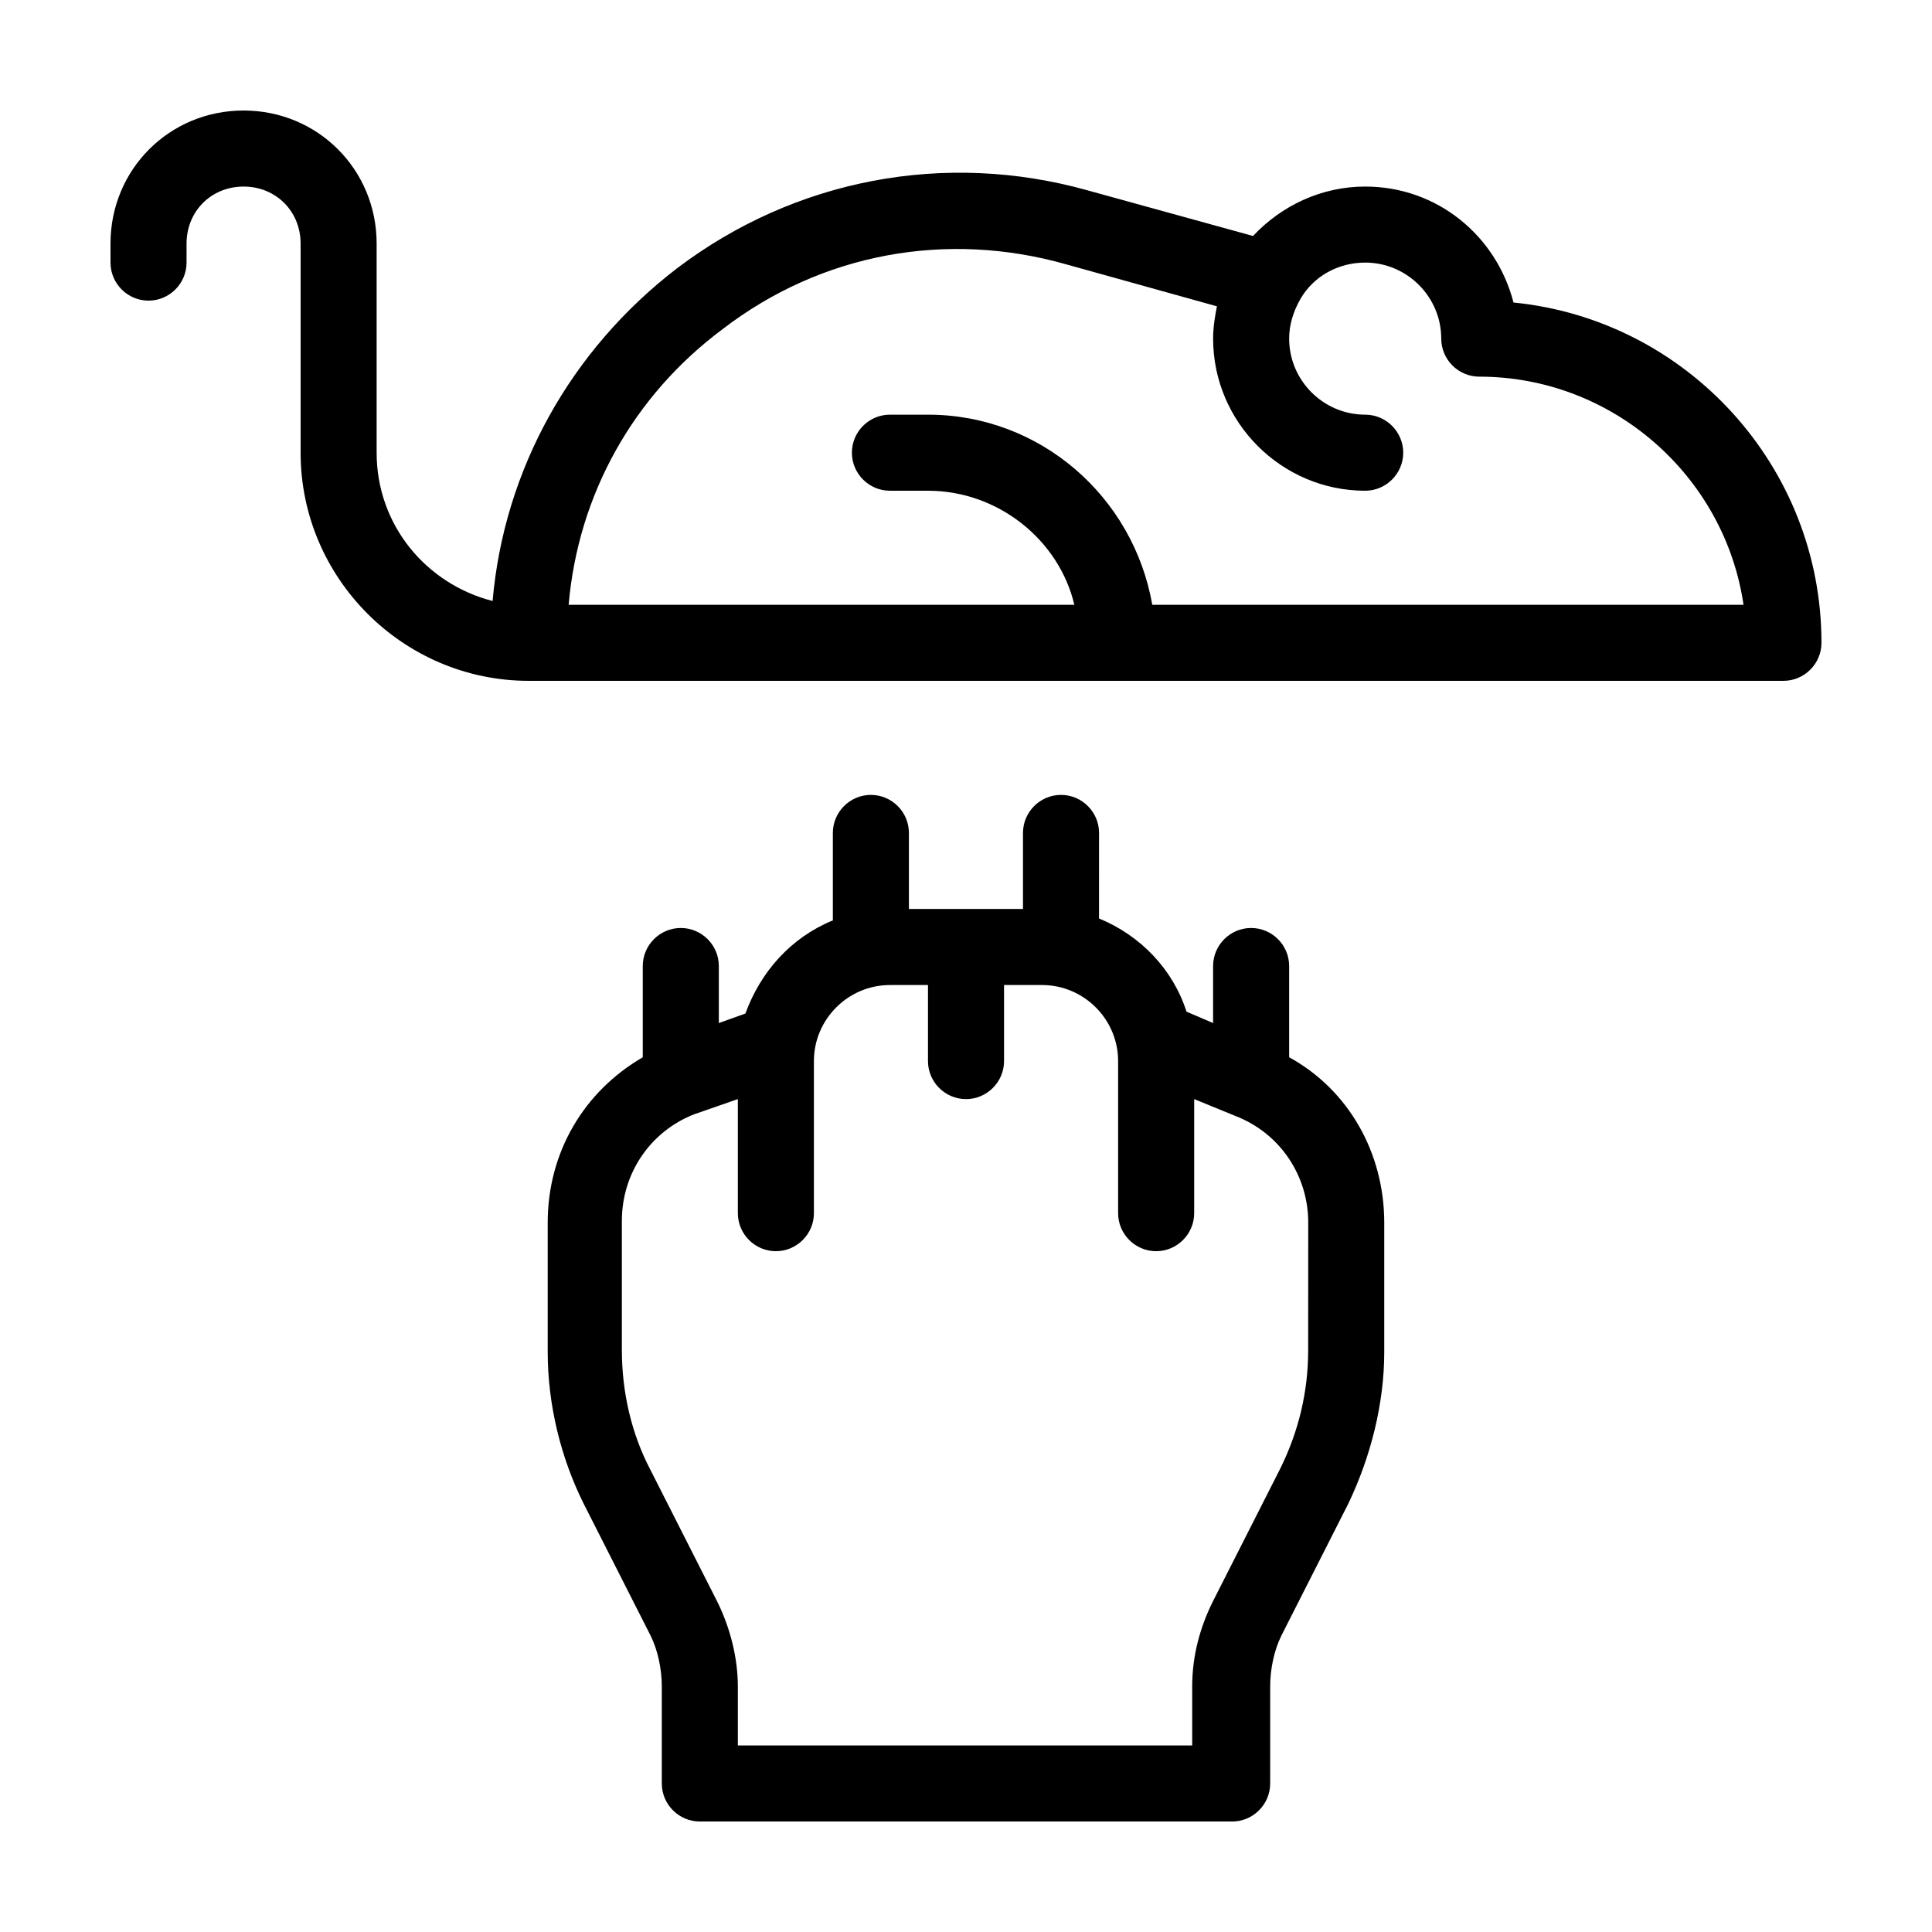
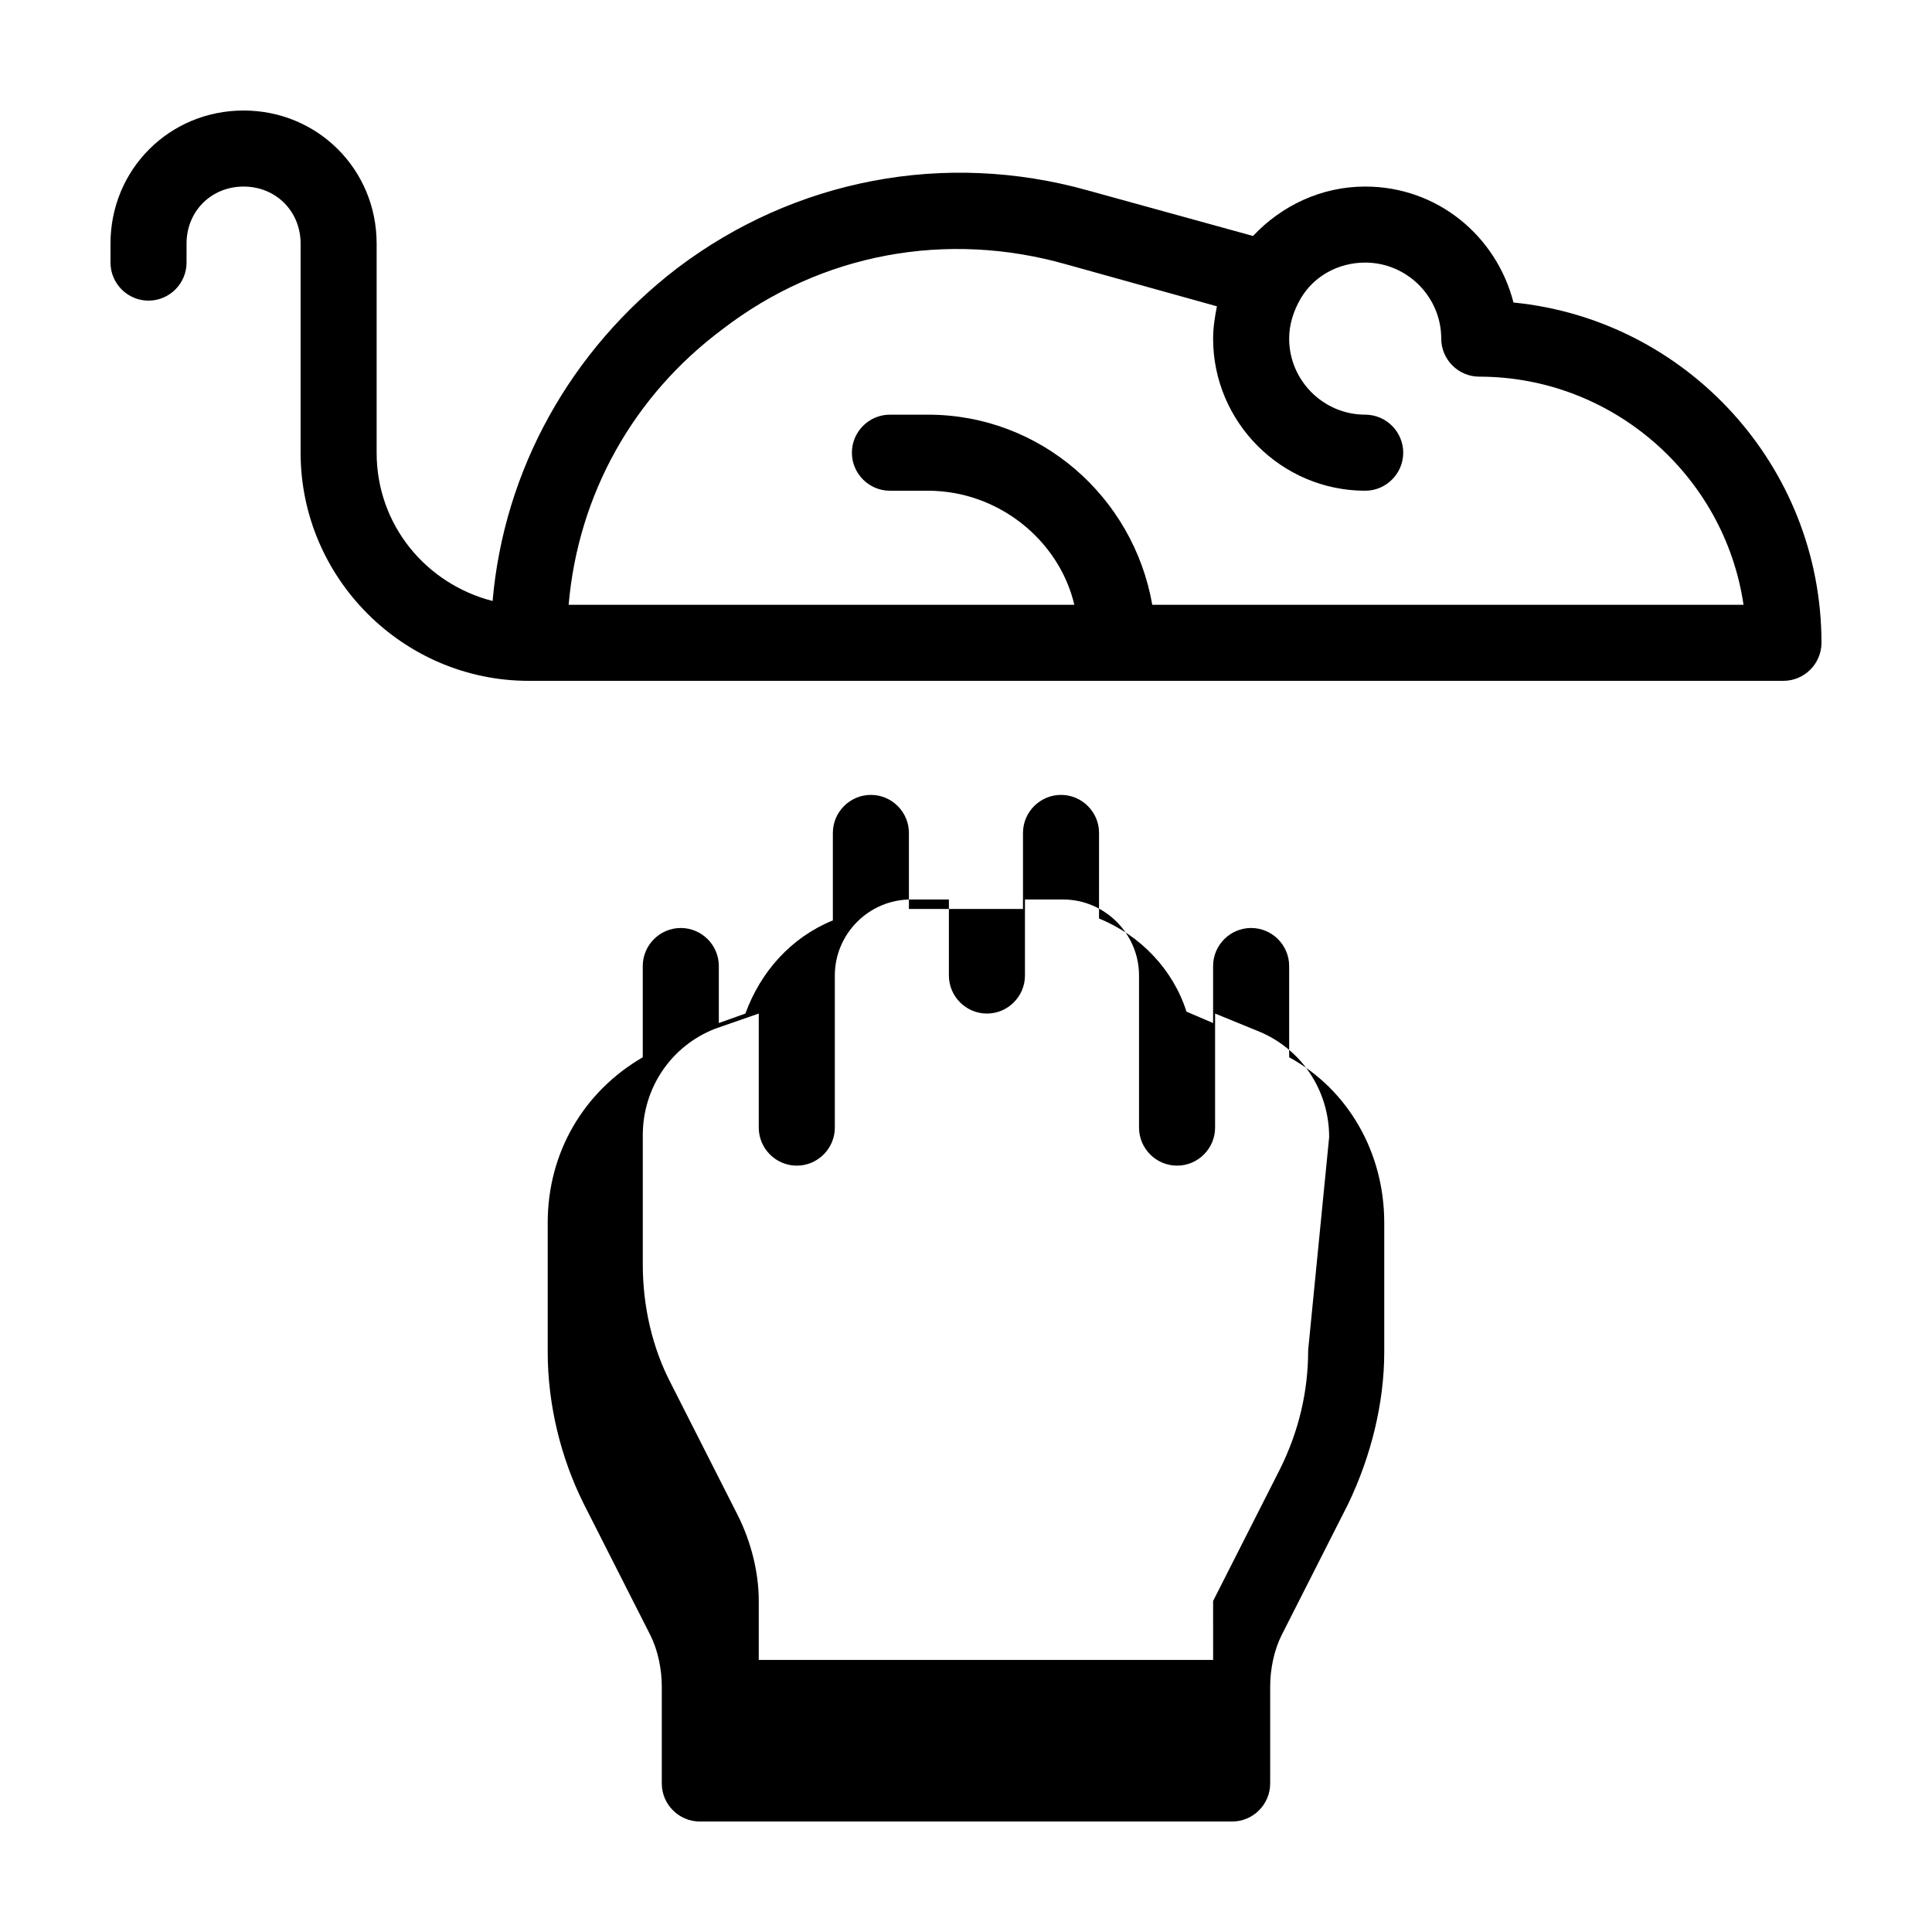
<svg xmlns="http://www.w3.org/2000/svg" fill="#000000" width="800px" height="800px" version="1.1" viewBox="144 144 512 512">
-   <path d="m545.09 224.17c-4.531-17.633-20.152-30.73-39.297-30.73-11.586 0-22.168 5.039-29.727 13.098l-43.832-12.09c-37.781-10.582-77.582-3.023-108.82 20.656-28.215 21.664-45.848 53.402-48.871 88.168-17.633-4.535-30.73-20.152-30.73-39.297v-55.422c0-19.648-15.617-35.266-35.266-35.266-19.648 0-35.266 15.617-35.266 35.266v5.039c0 5.543 4.535 10.078 10.078 10.078s10.078-4.535 10.078-10.078v-5.039c0-8.566 6.551-15.113 15.113-15.113 8.566 0 15.113 6.551 15.113 15.113v55.418c0 33.25 27.207 60.457 60.457 60.457h332.51c5.543 0 10.078-4.535 10.078-10.078-0.004-46.852-35.773-85.645-81.621-90.18zm-95.723 80.105c-5.039-28.719-29.727-50.383-59.449-50.383h-10.078c-5.543 0-10.078 4.535-10.078 10.078s4.535 10.078 10.078 10.078h10.078c18.641 0 34.762 13.098 38.793 30.23l-69.02-0.004h-64.992c2.519-29.223 17.129-55.418 40.809-73.051 26.199-20.152 59.449-26.199 91.191-17.129l39.801 11.082c-0.508 2.519-1.012 5.543-1.012 8.566 0 22.168 18.137 40.305 40.305 40.305 5.543 0 10.078-4.535 10.078-10.078s-4.535-10.078-10.078-10.078c-11.082 0-20.152-9.07-20.152-20.152 0-3.527 1.008-7.055 3.023-10.578 3.527-6.047 10.078-9.574 17.129-9.574 11.082 0 20.152 9.07 20.152 20.152 0 5.543 4.535 10.078 10.078 10.078 35.266 0 64.992 26.199 70.031 60.457zm36.273 119.91v-24.18c0-5.543-4.535-10.078-10.078-10.078-5.543 0-10.078 4.535-10.078 10.078v15.113l-7.055-3.023c-3.527-11.082-12.09-20.152-23.176-24.688l0.008-22.672c0-5.543-4.535-10.078-10.078-10.078s-10.078 4.535-10.078 10.078v20.152h-30.23v-20.152c0-5.543-4.535-10.078-10.078-10.078s-10.078 4.535-10.078 10.078v23.176c-11.082 4.535-19.145 13.602-23.176 24.688l-7.043 2.519v-15.113c0-5.543-4.535-10.078-10.078-10.078s-10.078 4.535-10.078 10.078v24.184c-15.617 9.07-25.191 25.191-25.191 43.832v34.258c0 14.105 3.527 28.215 9.574 40.305l17.633 34.762c2.019 4.031 3.027 9.066 3.027 13.602v25.695c0 5.543 4.535 10.078 10.078 10.078h141.07c5.543 0 10.078-4.535 10.078-10.078v-25.695c0-4.535 1.008-9.574 3.023-13.602l17.633-34.762c6.047-12.594 9.574-26.703 9.574-40.305v-34.258c-0.008-18.645-9.578-35.27-25.199-43.836zm5.039 77.59c0 11.082-2.519 21.664-7.559 31.738l-17.633 34.762c-3.527 7.055-5.543 14.609-5.543 22.672l0.004 15.617h-120.41v-15.617c0-7.559-2.016-15.617-5.543-22.672l-17.633-34.762c-5.039-9.574-7.559-20.656-7.559-31.738v-34.258c0-12.594 7.559-23.68 19.145-28.215l11.59-4.031v30.23c0 5.543 4.535 10.078 10.078 10.078 5.543 0 10.078-4.535 10.078-10.078v-40.305c0-11.082 9.07-20.152 20.152-20.152h10.078v20.152c0 5.543 4.535 10.078 10.078 10.078 5.543 0 10.078-4.535 10.078-10.078v-20.152h10.078c11.082 0 20.152 9.07 20.152 20.152v40.305c0 5.543 4.535 10.078 10.078 10.078s10.078-4.535 10.078-10.078v-30.23l11.082 4.535c11.586 4.535 19.145 15.617 19.145 28.215z" />
+   <path d="m545.09 224.17c-4.531-17.633-20.152-30.73-39.297-30.73-11.586 0-22.168 5.039-29.727 13.098l-43.832-12.09c-37.781-10.582-77.582-3.023-108.82 20.656-28.215 21.664-45.848 53.402-48.871 88.168-17.633-4.535-30.73-20.152-30.73-39.297v-55.422c0-19.648-15.617-35.266-35.266-35.266-19.648 0-35.266 15.617-35.266 35.266v5.039c0 5.543 4.535 10.078 10.078 10.078s10.078-4.535 10.078-10.078v-5.039c0-8.566 6.551-15.113 15.113-15.113 8.566 0 15.113 6.551 15.113 15.113v55.418c0 33.25 27.207 60.457 60.457 60.457h332.51c5.543 0 10.078-4.535 10.078-10.078-0.004-46.852-35.773-85.645-81.621-90.18zm-95.723 80.105c-5.039-28.719-29.727-50.383-59.449-50.383h-10.078c-5.543 0-10.078 4.535-10.078 10.078s4.535 10.078 10.078 10.078h10.078c18.641 0 34.762 13.098 38.793 30.23l-69.02-0.004h-64.992c2.519-29.223 17.129-55.418 40.809-73.051 26.199-20.152 59.449-26.199 91.191-17.129l39.801 11.082c-0.508 2.519-1.012 5.543-1.012 8.566 0 22.168 18.137 40.305 40.305 40.305 5.543 0 10.078-4.535 10.078-10.078s-4.535-10.078-10.078-10.078c-11.082 0-20.152-9.07-20.152-20.152 0-3.527 1.008-7.055 3.023-10.578 3.527-6.047 10.078-9.574 17.129-9.574 11.082 0 20.152 9.07 20.152 20.152 0 5.543 4.535 10.078 10.078 10.078 35.266 0 64.992 26.199 70.031 60.457zm36.273 119.91v-24.18c0-5.543-4.535-10.078-10.078-10.078-5.543 0-10.078 4.535-10.078 10.078v15.113l-7.055-3.023c-3.527-11.082-12.09-20.152-23.176-24.688l0.008-22.672c0-5.543-4.535-10.078-10.078-10.078s-10.078 4.535-10.078 10.078v20.152h-30.23v-20.152c0-5.543-4.535-10.078-10.078-10.078s-10.078 4.535-10.078 10.078v23.176c-11.082 4.535-19.145 13.602-23.176 24.688l-7.043 2.519v-15.113c0-5.543-4.535-10.078-10.078-10.078s-10.078 4.535-10.078 10.078v24.184c-15.617 9.07-25.191 25.191-25.191 43.832v34.258c0 14.105 3.527 28.215 9.574 40.305l17.633 34.762c2.019 4.031 3.027 9.066 3.027 13.602v25.695c0 5.543 4.535 10.078 10.078 10.078h141.07c5.543 0 10.078-4.535 10.078-10.078v-25.695c0-4.535 1.008-9.574 3.023-13.602l17.633-34.762c6.047-12.594 9.574-26.703 9.574-40.305v-34.258c-0.008-18.645-9.578-35.27-25.199-43.836zm5.039 77.59c0 11.082-2.519 21.664-7.559 31.738l-17.633 34.762l0.004 15.617h-120.41v-15.617c0-7.559-2.016-15.617-5.543-22.672l-17.633-34.762c-5.039-9.574-7.559-20.656-7.559-31.738v-34.258c0-12.594 7.559-23.68 19.145-28.215l11.59-4.031v30.23c0 5.543 4.535 10.078 10.078 10.078 5.543 0 10.078-4.535 10.078-10.078v-40.305c0-11.082 9.07-20.152 20.152-20.152h10.078v20.152c0 5.543 4.535 10.078 10.078 10.078 5.543 0 10.078-4.535 10.078-10.078v-20.152h10.078c11.082 0 20.152 9.07 20.152 20.152v40.305c0 5.543 4.535 10.078 10.078 10.078s10.078-4.535 10.078-10.078v-30.23l11.082 4.535c11.586 4.535 19.145 15.617 19.145 28.215z" />
</svg>